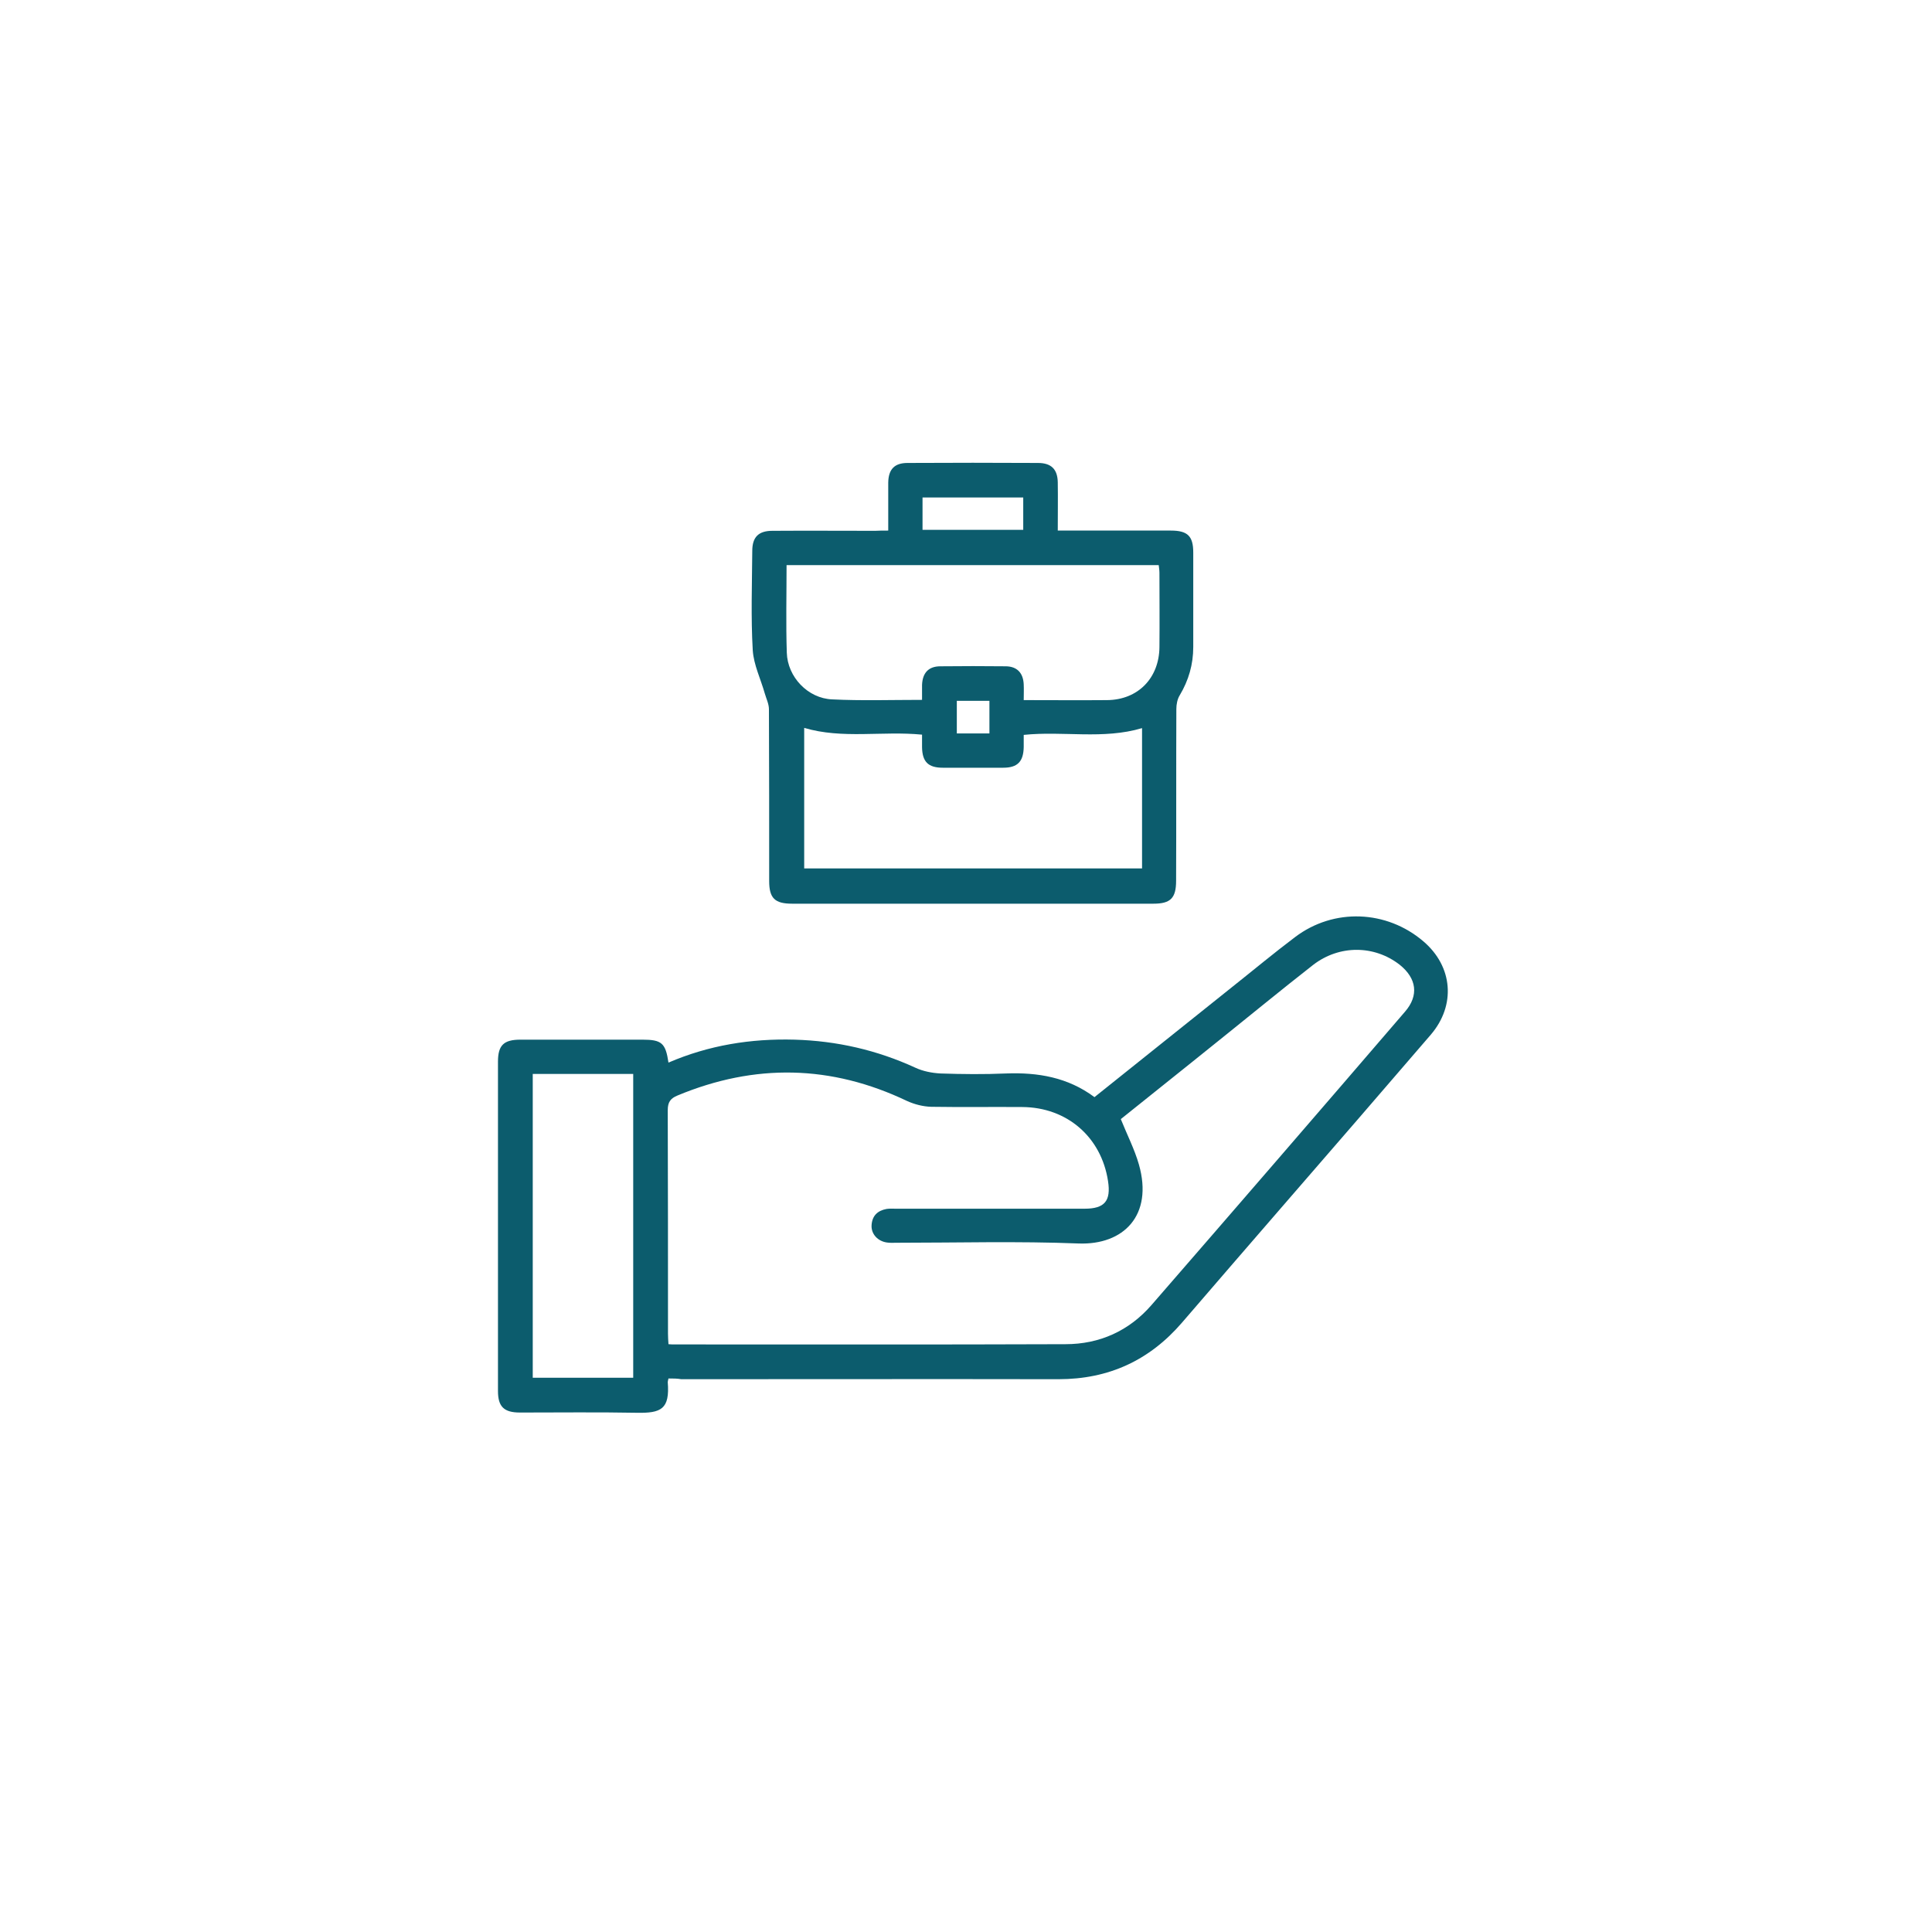
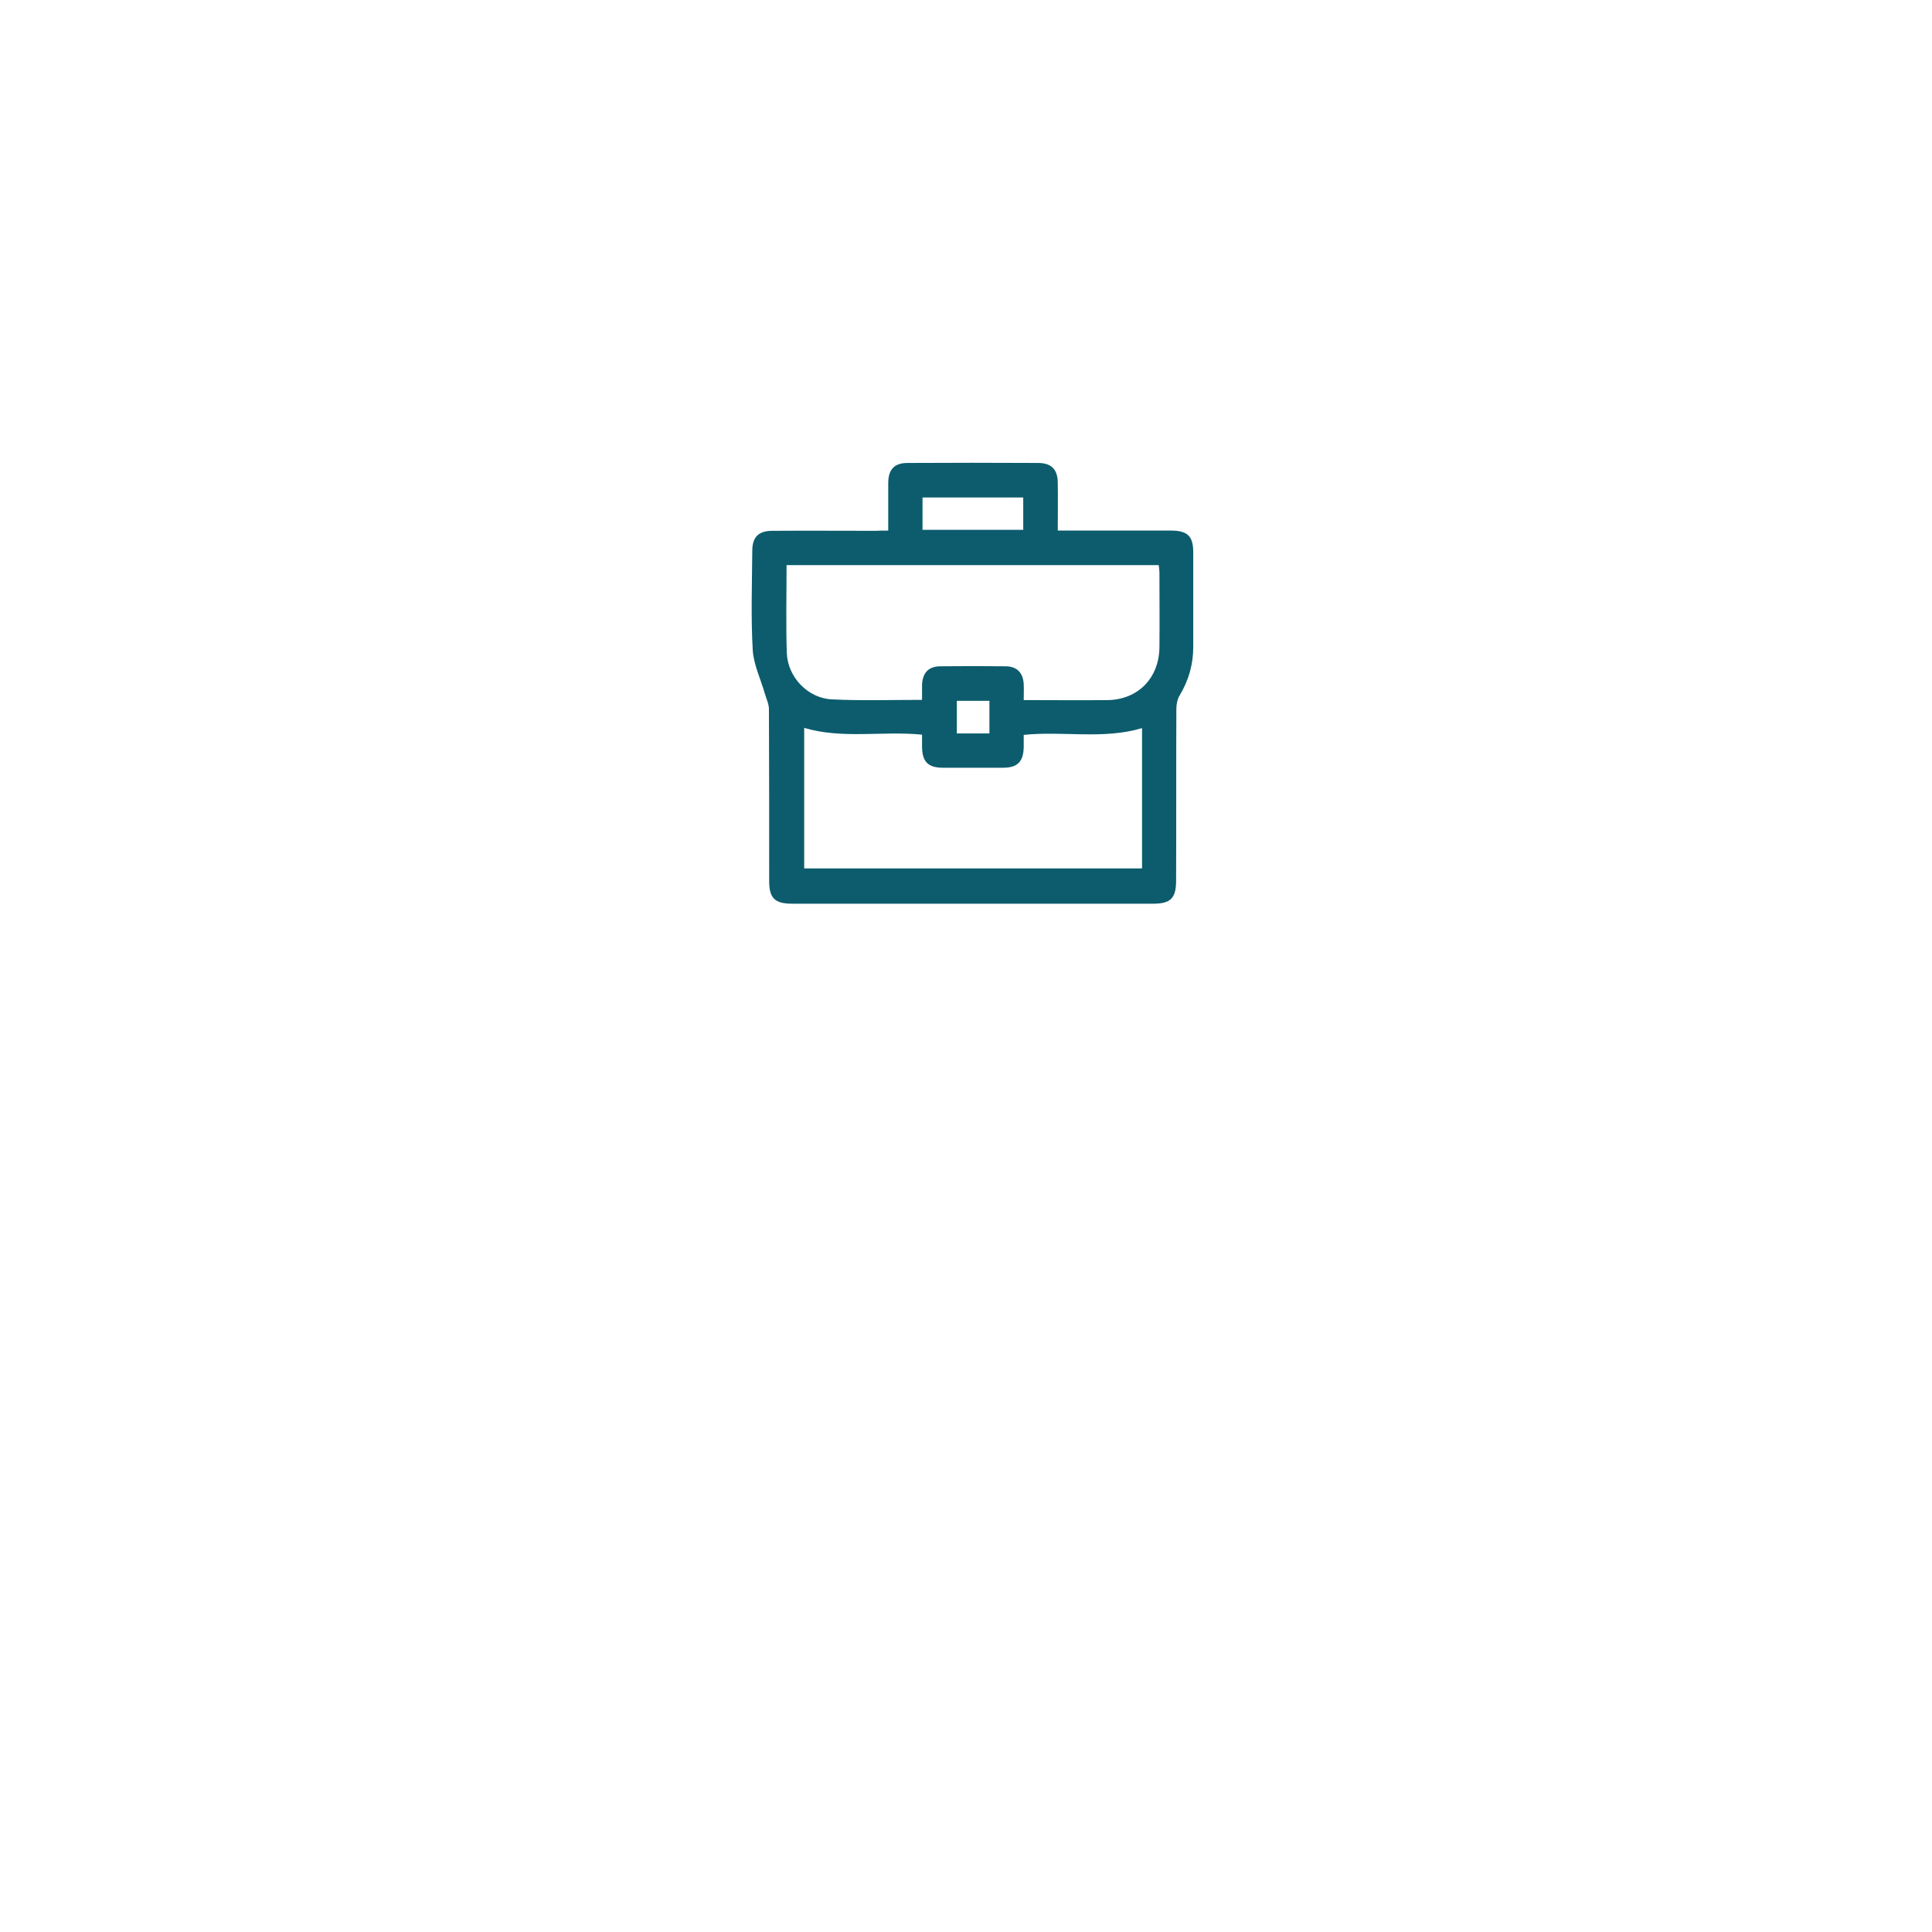
<svg xmlns="http://www.w3.org/2000/svg" version="1.1" id="Layer_1" x="0px" y="0px" viewBox="0 0 800 800" style="enable-background:new 0 0 800 800;" xml:space="preserve">
  <style type="text/css">
	.st0{fill:#0C5C6D;}
</style>
-   <path class="st0" d="M276.8,570.8c-0.2,0.9-0.3,1.2-0.3,1.5c0.9,11.2-2.7,12.9-12.9,12.7c-16.1-0.3-32.2-0.1-48.3-0.1  c-6.6,0-9.1-2.4-9.1-8.9c0-45.5,0-91,0-136.4c0-6.8,2.4-9.1,9.3-9.1c16.8,0,33.6,0,50.5,0c8,0,9.6,1.4,10.8,9.5  c16.7-7.2,34.1-10,52.2-9.5c17.5,0.5,34.1,4.3,50,11.6c3.2,1.5,6.9,2.2,10.4,2.4c9.1,0.3,18.1,0.4,27.2,0  c13.2-0.5,25.6,1.6,36.6,9.8c19.1-15.3,38.1-30.5,57-45.6c8.7-6.9,17.2-14,26.1-20.7c16-12.1,37.9-11.2,53.1,1.8  c12.2,10.4,13.5,26.4,3.1,38.6c-20.3,23.6-40.7,47.2-61.1,70.7c-14,16.2-28,32.3-41.9,48.5c-13.5,15.7-30.4,23.5-51.2,23.5  c-52.1-0.1-104.1,0-156.2,0C280.5,570.8,278.7,570.8,276.8,570.8z M464.1,463.4c2.7,6.7,5.7,12.5,7.5,18.8c6,21.1-6.4,33.4-25,32.7  c-25.1-1-50.3-0.3-75.4-0.3c-1.3,0-2.6,0.1-3.9-0.1c-3.8-0.5-6.6-3.5-6.4-7.1c0.2-3.9,2.4-6.1,6.2-6.8c1.3-0.2,2.6-0.1,3.9-0.1  c26,0,52.1,0,78.1,0c8.3,0,11-3.2,9.7-11.5c-2.8-18.2-17-30.5-35.5-30.6c-12.6-0.1-25.2,0.1-37.7-0.1c-3.4-0.1-6.9-1-10-2.4  c-31.4-15-63-15.6-95-2.3c-3,1.2-4.1,2.8-4.1,6.1c0.1,30.9,0.1,61.7,0.1,92.6c0,1.4,0.1,2.8,0.2,4.3c1.1,0.1,1.8,0.1,2.5,0.1  c54,0,107.9,0.1,161.9-0.1c14.1,0,26.3-5.5,35.6-16.2c35.1-40.4,70.1-80.9,105-121.5c5.8-6.7,4.8-13.8-2.2-19.4  c-10.5-8.2-25-8.3-35.8,0c-6.8,5.3-13.5,10.7-20.2,16.1C503.6,431.8,483.6,447.8,464.1,463.4z M262.2,444.7c-14.1,0-27.9,0-41.6,0  c0,42.2,0,84,0,125.8c14,0,27.7,0,41.6,0C262.2,528.5,262.2,486.8,262.2,444.7z" />
  <path class="st0" d="M367.8,219.7c0-7.1,0-13.5,0-19.9c0.1-5.5,2.6-8.1,8-8.1c18-0.1,36-0.1,54,0c5.5,0,8.1,2.6,8.2,8  c0.1,6.4,0,12.9,0,20c1.7,0,3.2,0,4.7,0c14,0,28.1,0,42.1,0c7,0,9.3,2.3,9.3,9.1c0,13,0,26,0,39.1c0,7.2-1.9,13.8-5.6,20  c-1,1.6-1.4,3.8-1.4,5.7c-0.1,23.7,0,47.4-0.1,71.1c0,7.2-2.3,9.5-9.4,9.5c-49.9,0-99.8,0-149.6,0c-7.2,0-9.5-2.3-9.5-9.4  c0-23.7,0-47.4-0.1-71.1c0-2.2-1.1-4.4-1.7-6.5c-1.7-6-4.6-11.9-5-17.9c-0.8-13.7-0.3-27.5-0.2-41.2c0-5.7,2.6-8.3,8.3-8.3  c14.2-0.1,28.4,0,42.6,0C364.1,219.7,365.6,219.7,367.8,219.7z M381.8,289.8c0-2.4,0-4.3,0-6.2c0.2-5,2.7-7.7,7.6-7.7  c9.1-0.1,18.1-0.1,27.2,0c4.6,0.1,7.1,2.8,7.3,7.5c0.1,2.1,0,4.2,0,6.5c12,0,23.2,0.1,34.5,0c12.8-0.1,21.6-9.1,21.7-22  c0.1-10.2,0-20.5,0-30.7c0-1.1-0.2-2.2-0.3-3.2c-51.5,0-102.8,0-154.1,0c0,12.3-0.3,24.3,0.1,36.3c0.3,10,8.7,18.9,18.8,19.3  C356.7,290.2,369,289.8,381.8,289.8z M472.9,301.5c-16.1,4.8-32.6,1.1-49,2.8c0,1.8,0,3.4,0,5c-0.1,6-2.5,8.6-8.5,8.6  c-8.3,0-16.7,0-25,0c-6.1,0-8.5-2.5-8.6-8.5c0-1.7,0-3.4,0-5.2c-16.5-1.6-33,1.9-48.8-2.8c0,19.6,0,39,0,58.2c46.9,0,93.4,0,139.9,0  C472.9,340.2,472.9,320.9,472.9,301.5z M382,219.4c14.2,0,28,0,41.7,0c0-4.7,0-9,0-13.4c-14,0-27.8,0-41.7,0  C382,210.5,382,214.8,382,219.4z M409.7,290.2c-4.8,0-9.2,0-13.5,0c0,4.8,0,9.2,0,13.5c4.7,0,9,0,13.5,0  C409.7,299.2,409.7,294.9,409.7,290.2z" />
</svg>